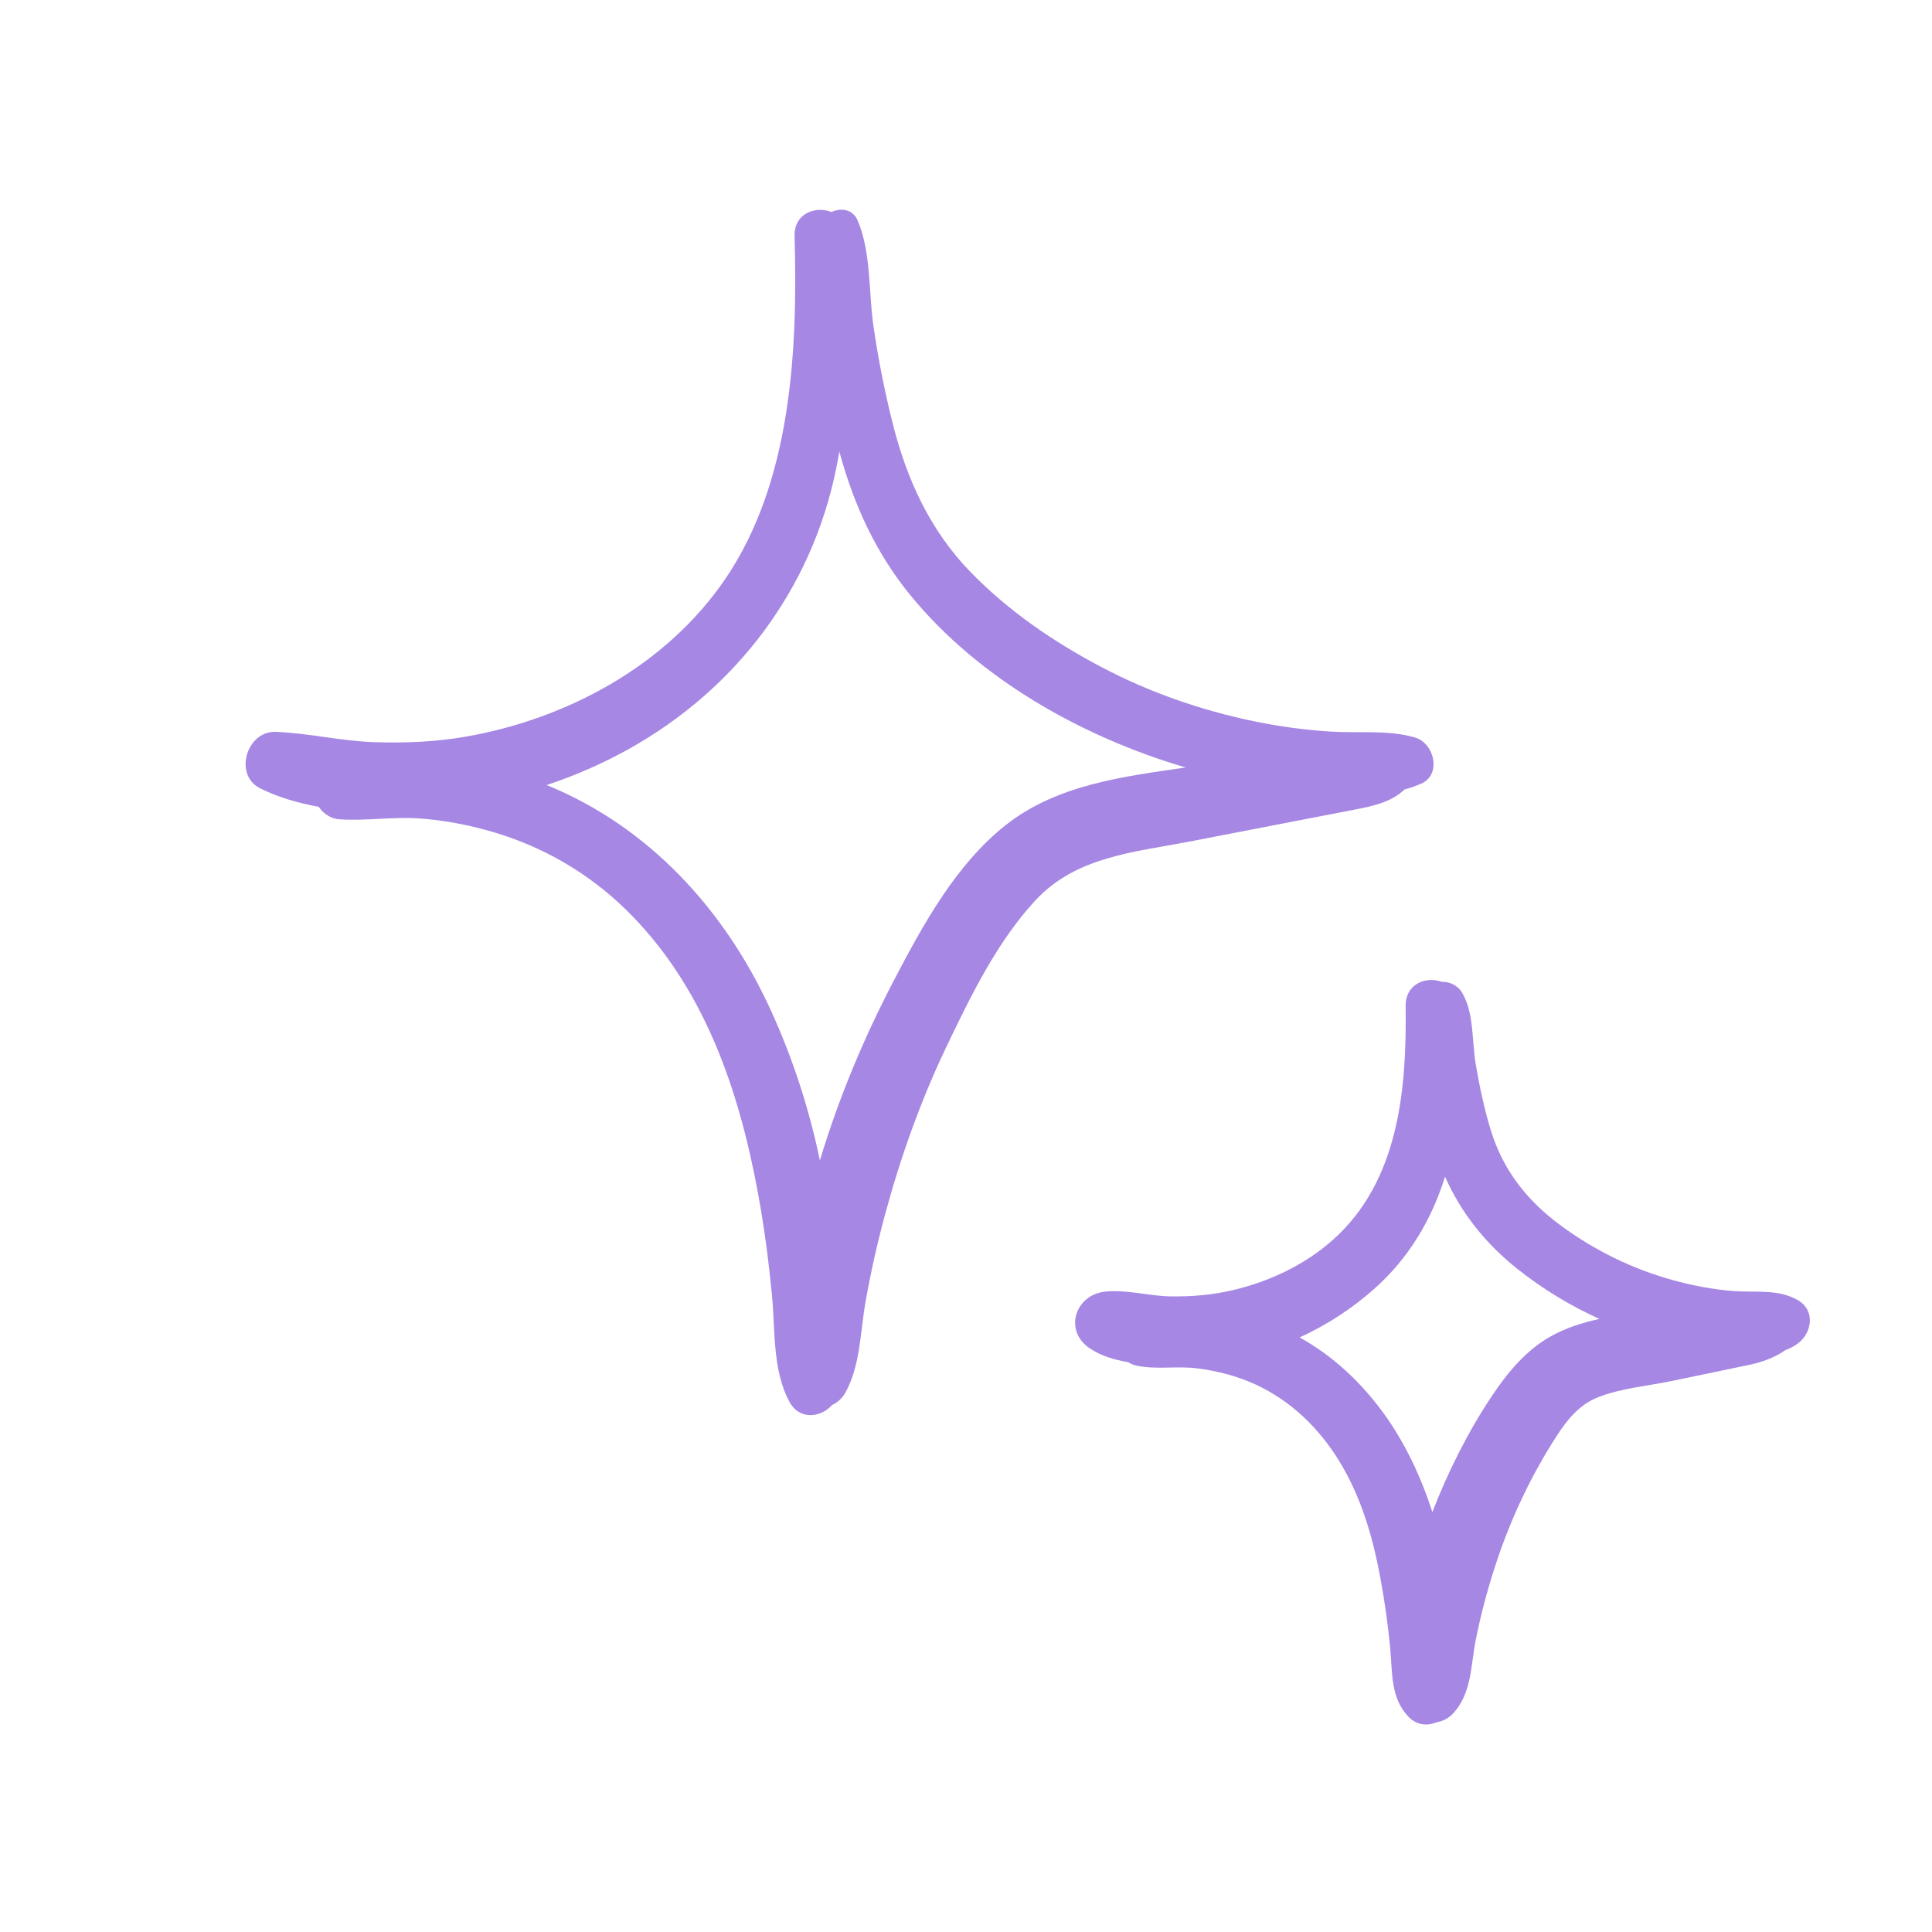
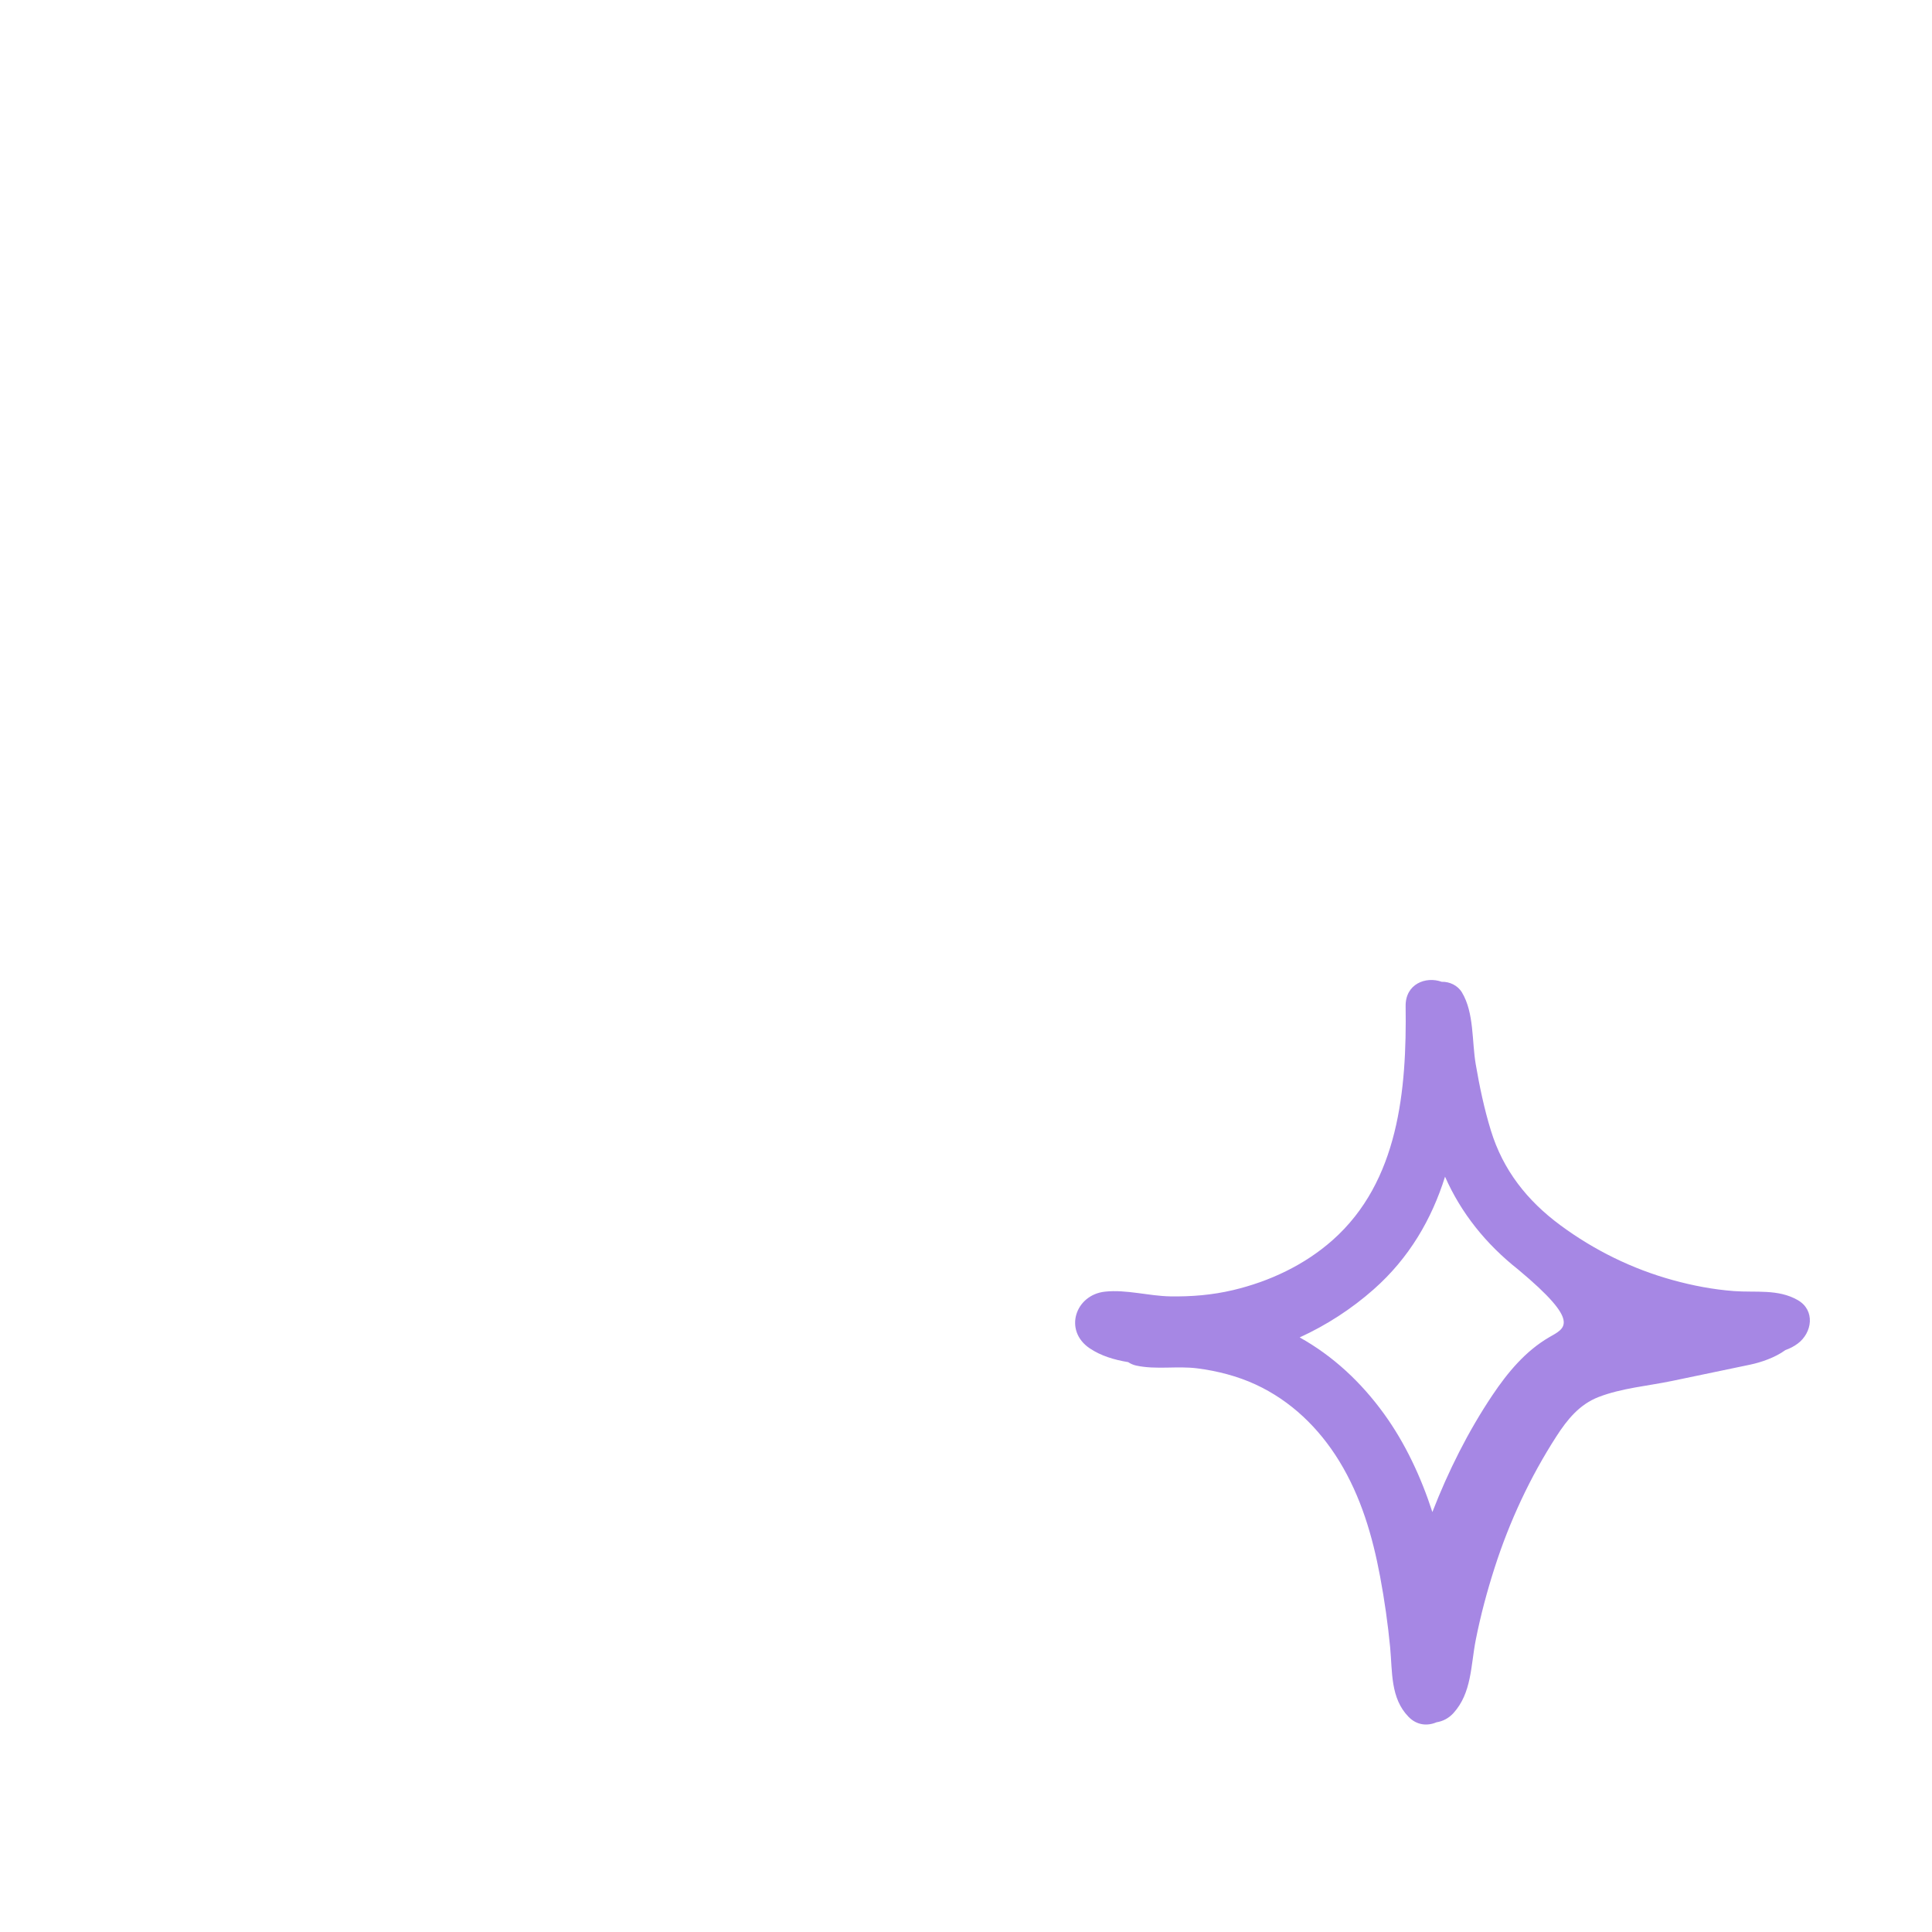
<svg xmlns="http://www.w3.org/2000/svg" width="58" height="58" viewBox="0 0 58 58" fill="none">
-   <path d="M39.061 24.616C39.616 24.509 40.172 24.402 40.727 24.294C41.237 24.195 41.785 24.07 42.164 23.7C42.332 23.655 42.499 23.599 42.663 23.527C43.291 23.253 43.056 22.308 42.482 22.141C41.668 21.905 40.811 22.015 39.972 21.964C39.188 21.916 38.412 21.812 37.643 21.652C36.055 21.323 34.513 20.787 33.076 20.031C31.637 19.275 30.265 18.338 29.131 17.167C27.921 15.919 27.227 14.402 26.804 12.73C26.559 11.762 26.365 10.778 26.222 9.79C26.072 8.762 26.157 7.584 25.749 6.623C25.601 6.274 25.252 6.235 24.961 6.363C24.477 6.175 23.836 6.41 23.854 7.085C23.95 10.505 23.764 14.447 21.782 17.368C20.014 19.972 17.041 21.579 13.988 22.114C13.072 22.275 12.136 22.312 11.207 22.279C10.22 22.244 9.264 22.009 8.28 21.971C7.401 21.936 7.001 23.272 7.819 23.672C8.36 23.936 8.952 24.11 9.567 24.22C9.708 24.425 9.929 24.579 10.181 24.596C10.985 24.649 11.787 24.515 12.595 24.571C13.349 24.623 14.1 24.771 14.825 24.985C16.307 25.422 17.661 26.21 18.769 27.287C21.125 29.576 22.188 32.708 22.764 35.867C22.945 36.858 23.075 37.855 23.173 38.858C23.277 39.916 23.181 41.15 23.71 42.101C24.007 42.635 24.642 42.56 24.981 42.179C25.144 42.105 25.288 41.977 25.39 41.789C25.832 40.971 25.825 39.98 25.985 39.077C26.139 38.208 26.331 37.345 26.561 36.493C27.03 34.753 27.636 33.048 28.413 31.422C29.135 29.911 29.947 28.244 31.102 27.011C32.324 25.707 34.068 25.582 35.729 25.261C36.84 25.046 37.95 24.831 39.061 24.616ZM30.197 24.766C28.698 25.946 27.702 27.774 26.832 29.439C25.932 31.16 25.173 32.976 24.614 34.838C24.291 33.283 23.799 31.77 23.138 30.323C21.765 27.318 19.477 24.813 16.41 23.568C17.262 23.285 18.088 22.927 18.876 22.486C22.099 20.688 24.365 17.695 25.101 14.072C25.136 13.901 25.168 13.729 25.198 13.557C25.623 15.127 26.286 16.594 27.33 17.869C29.383 20.378 32.475 22.121 35.595 23.041C33.712 23.314 31.736 23.555 30.197 24.766Z" fill="#A687E4" />
-   <path d="M53.967 39.028C53.377 38.691 52.707 38.808 52.053 38.759C51.433 38.712 50.822 38.596 50.224 38.431C49.004 38.096 47.859 37.533 46.842 36.781C45.845 36.045 45.12 35.125 44.756 33.934C44.557 33.286 44.416 32.614 44.302 31.947C44.184 31.254 44.257 30.407 43.889 29.794C43.76 29.58 43.517 29.468 43.281 29.474C42.804 29.302 42.189 29.538 42.198 30.205C42.232 32.715 41.994 35.467 40.005 37.23C39.161 37.978 38.108 38.472 37.016 38.73C36.394 38.877 35.767 38.929 35.129 38.918C34.48 38.906 33.815 38.707 33.174 38.776C32.279 38.871 31.924 39.946 32.713 40.477C33.048 40.703 33.452 40.824 33.868 40.892C33.938 40.939 34.018 40.975 34.112 40.996C34.714 41.125 35.331 41.001 35.943 41.079C36.536 41.154 37.151 41.312 37.695 41.564C38.755 42.054 39.596 42.871 40.203 43.86C40.857 44.928 41.203 46.108 41.432 47.331C41.564 48.036 41.664 48.74 41.733 49.453C41.803 50.189 41.737 50.98 42.288 51.543C42.534 51.795 42.85 51.821 43.123 51.705C43.309 51.675 43.487 51.588 43.629 51.433C44.185 50.825 44.151 50.003 44.303 49.232C44.448 48.498 44.641 47.776 44.87 47.064C45.316 45.674 45.934 44.346 46.726 43.118C47.05 42.615 47.419 42.16 47.992 41.939C48.684 41.671 49.477 41.607 50.2 41.456C50.983 41.293 51.766 41.129 52.549 40.966C52.856 40.901 53.288 40.759 53.599 40.53C53.731 40.483 53.855 40.421 53.967 40.337C54.406 40.012 54.504 39.334 53.967 39.028ZM46.511 40.143C45.793 40.56 45.26 41.204 44.803 41.885C44.073 42.974 43.478 44.166 43.001 45.393C42.662 44.346 42.188 43.327 41.549 42.444C40.862 41.496 40.023 40.711 39.017 40.15C39.822 39.782 40.573 39.296 41.237 38.709C42.308 37.764 42.982 36.597 43.381 35.325C43.865 36.422 44.61 37.348 45.574 38.11C46.327 38.706 47.147 39.203 48.017 39.595C47.492 39.71 46.98 39.871 46.511 40.143Z" fill="#A687E4" />
+   <path d="M53.967 39.028C53.377 38.691 52.707 38.808 52.053 38.759C51.433 38.712 50.822 38.596 50.224 38.431C49.004 38.096 47.859 37.533 46.842 36.781C45.845 36.045 45.12 35.125 44.756 33.934C44.557 33.286 44.416 32.614 44.302 31.947C44.184 31.254 44.257 30.407 43.889 29.794C43.76 29.58 43.517 29.468 43.281 29.474C42.804 29.302 42.189 29.538 42.198 30.205C42.232 32.715 41.994 35.467 40.005 37.23C39.161 37.978 38.108 38.472 37.016 38.73C36.394 38.877 35.767 38.929 35.129 38.918C34.48 38.906 33.815 38.707 33.174 38.776C32.279 38.871 31.924 39.946 32.713 40.477C33.048 40.703 33.452 40.824 33.868 40.892C33.938 40.939 34.018 40.975 34.112 40.996C34.714 41.125 35.331 41.001 35.943 41.079C36.536 41.154 37.151 41.312 37.695 41.564C38.755 42.054 39.596 42.871 40.203 43.86C40.857 44.928 41.203 46.108 41.432 47.331C41.564 48.036 41.664 48.74 41.733 49.453C41.803 50.189 41.737 50.98 42.288 51.543C42.534 51.795 42.85 51.821 43.123 51.705C43.309 51.675 43.487 51.588 43.629 51.433C44.185 50.825 44.151 50.003 44.303 49.232C44.448 48.498 44.641 47.776 44.87 47.064C45.316 45.674 45.934 44.346 46.726 43.118C47.05 42.615 47.419 42.16 47.992 41.939C48.684 41.671 49.477 41.607 50.2 41.456C50.983 41.293 51.766 41.129 52.549 40.966C52.856 40.901 53.288 40.759 53.599 40.53C53.731 40.483 53.855 40.421 53.967 40.337C54.406 40.012 54.504 39.334 53.967 39.028ZM46.511 40.143C45.793 40.56 45.26 41.204 44.803 41.885C44.073 42.974 43.478 44.166 43.001 45.393C42.662 44.346 42.188 43.327 41.549 42.444C40.862 41.496 40.023 40.711 39.017 40.15C39.822 39.782 40.573 39.296 41.237 38.709C42.308 37.764 42.982 36.597 43.381 35.325C43.865 36.422 44.61 37.348 45.574 38.11C47.492 39.71 46.98 39.871 46.511 40.143Z" fill="#A687E4" />
</svg>